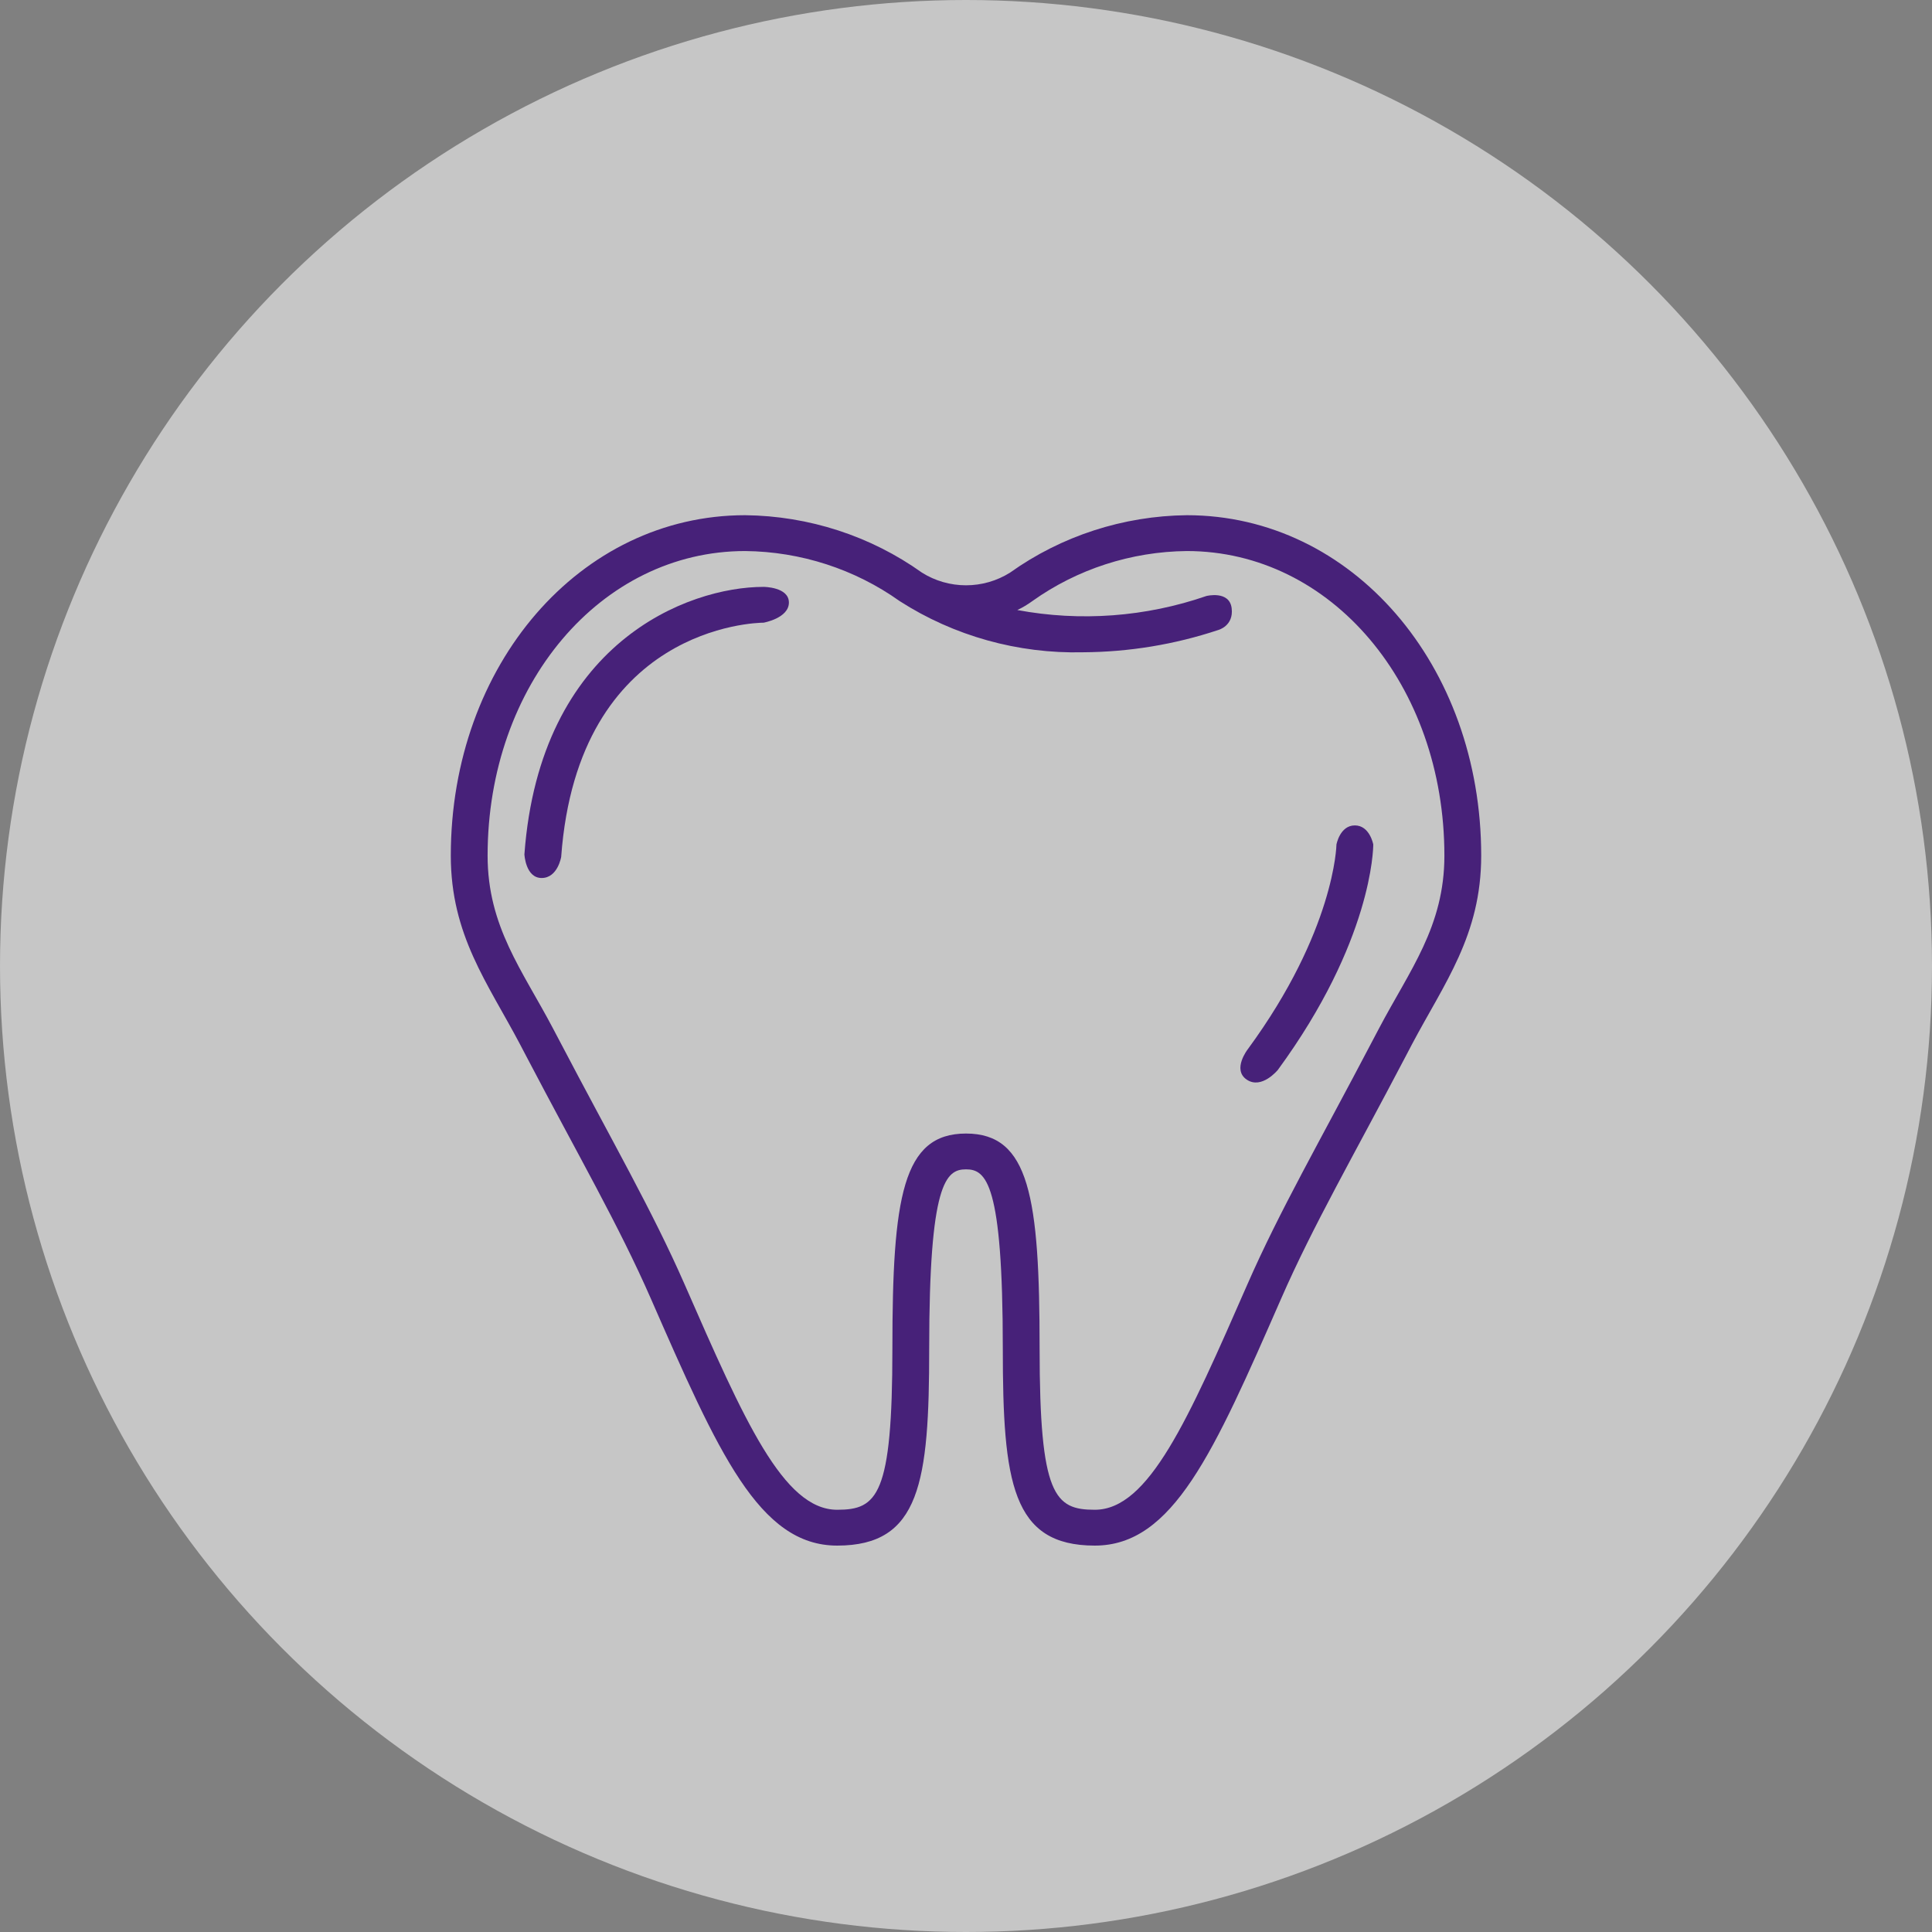
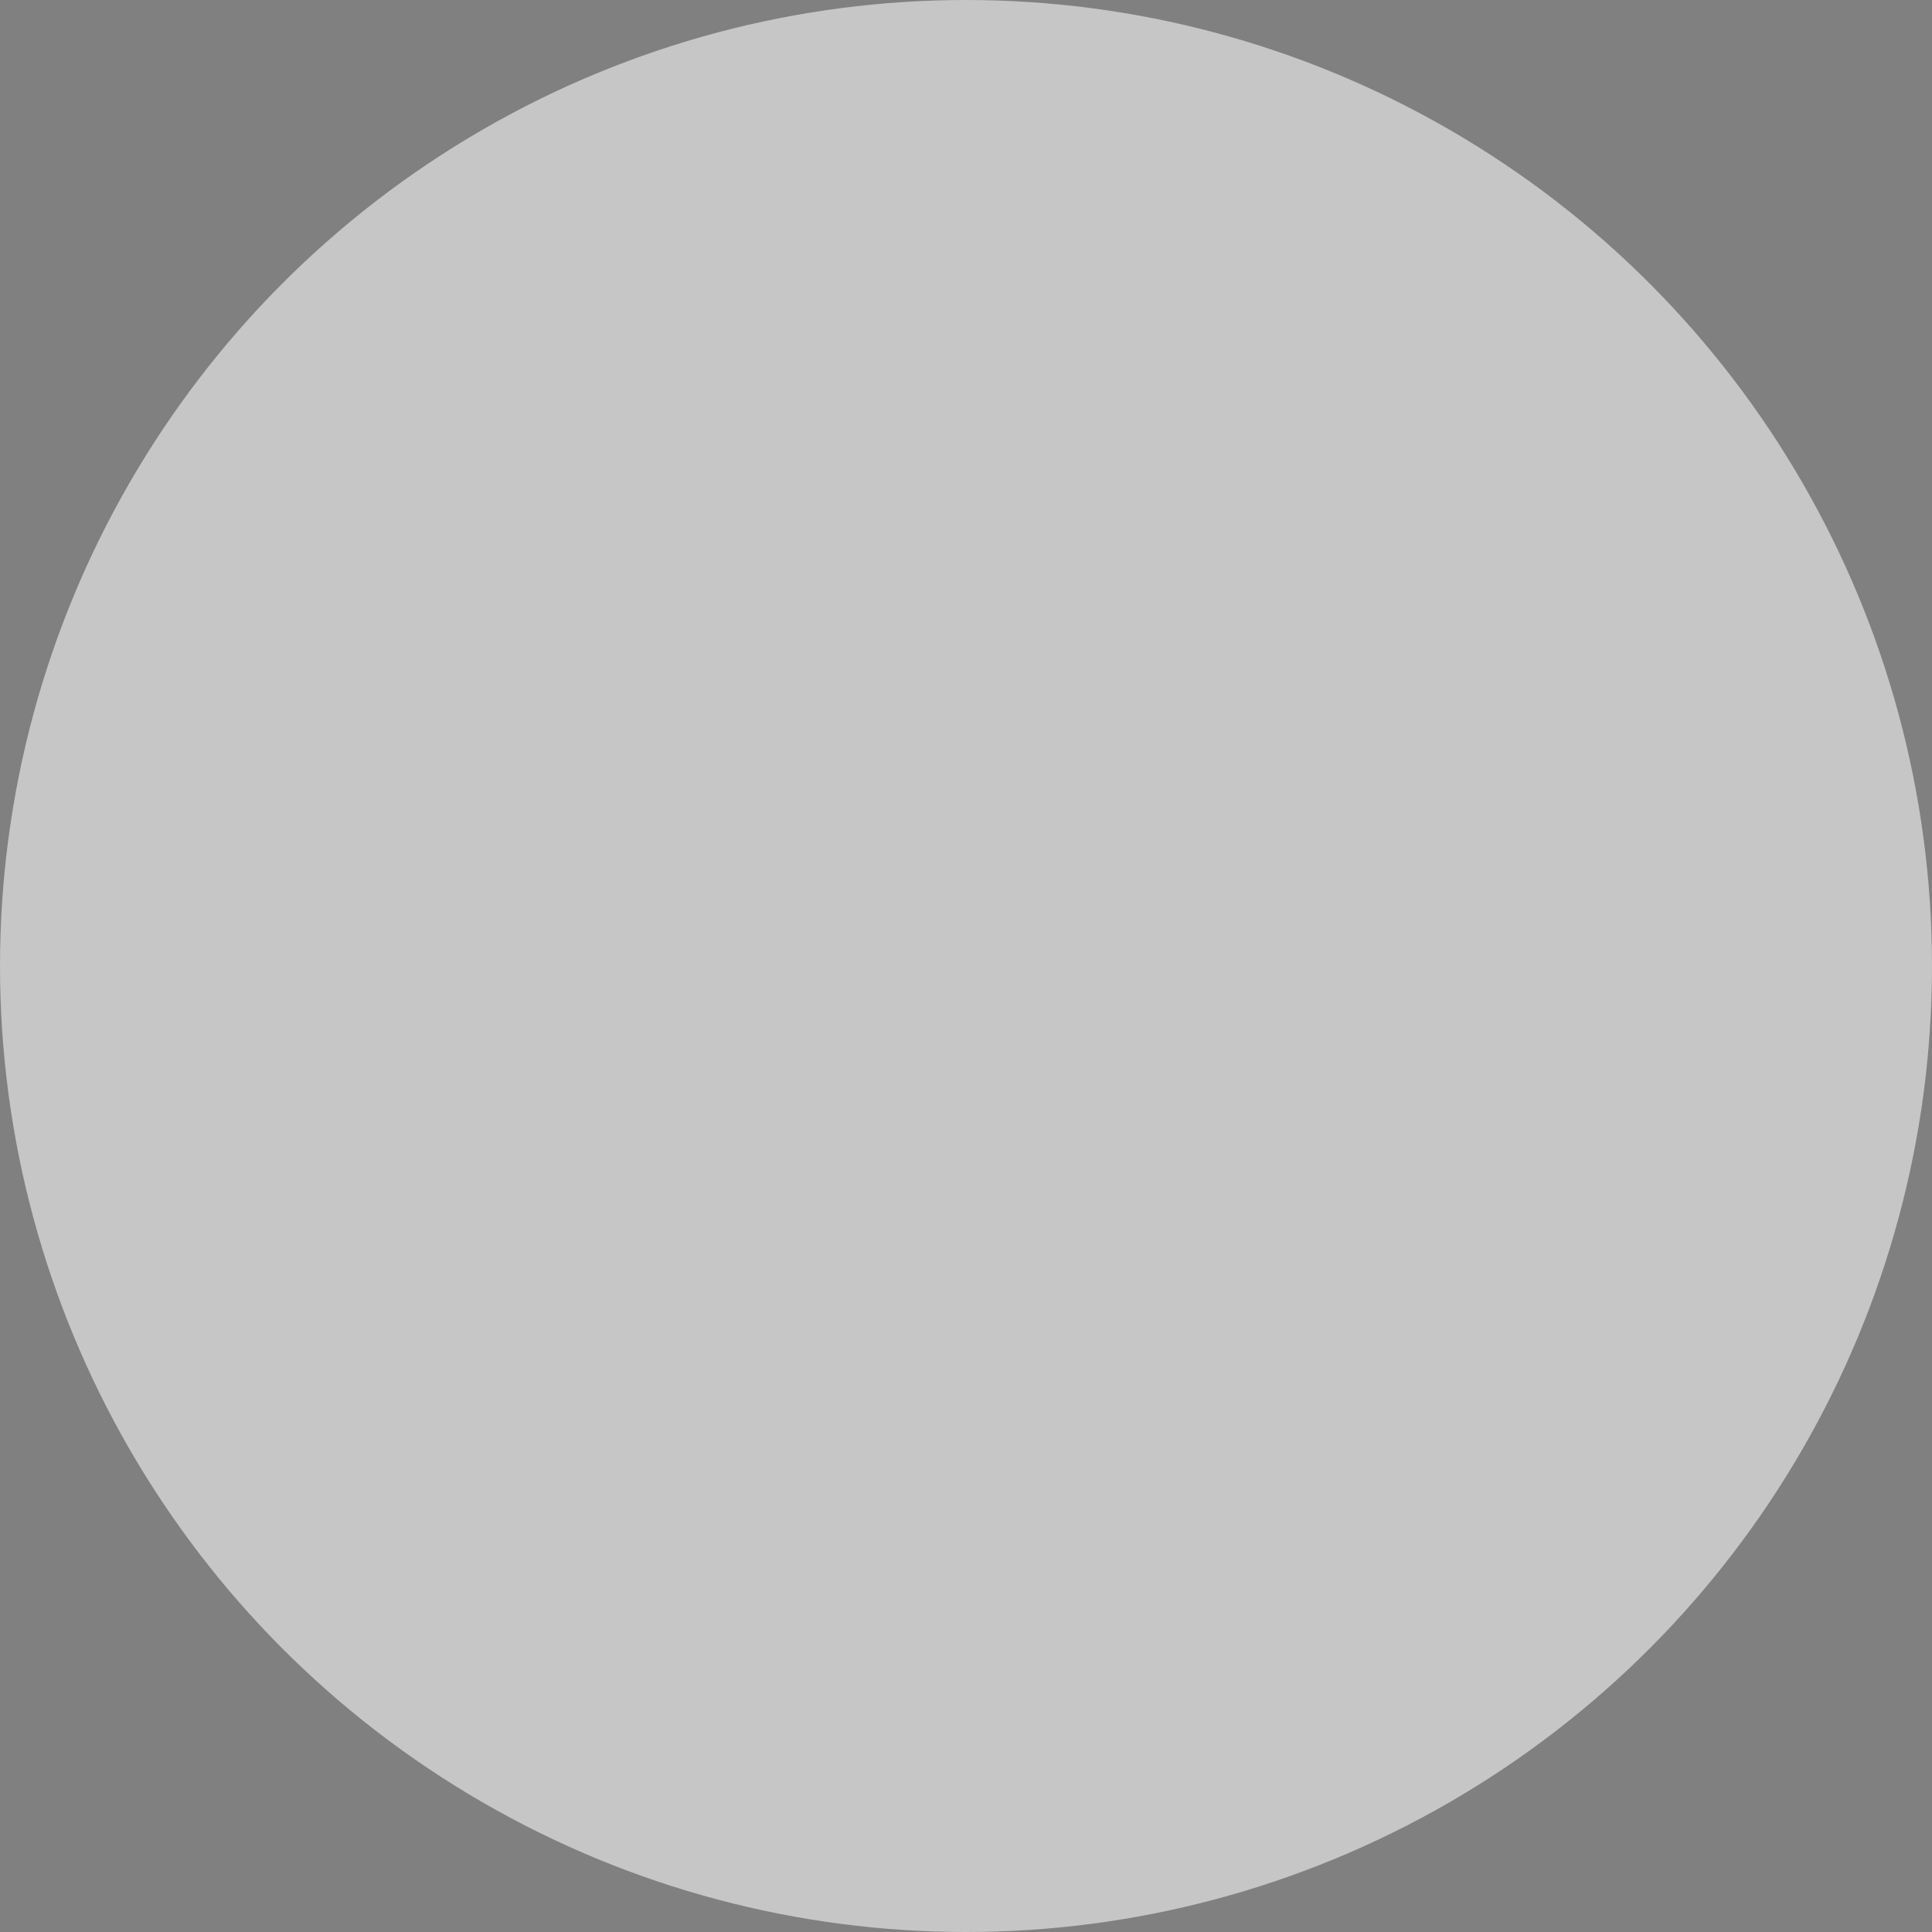
<svg xmlns="http://www.w3.org/2000/svg" width="60" height="60" viewBox="0 0 60 60" fill="none">
  <rect x="0" y="0" width="60" height="60" fill="#808080" stroke="none" />
  <g id="Group 1000004752">
    <g id="Group 1000004761">
      <circle id="Ellipse 53" opacity="0.55" cx="30" cy="30" r="30" fill="white" />
      <g id="Group">
-         <path id="Vector" d="M16.348 32.81C17.98 35.925 19.218 38.057 20.212 40.328C22.307 45.112 23.572 48 26 48C28.575 48 28.857 46.04 28.857 41.879C28.857 36.734 29.375 36.315 30 36.315C30.625 36.315 31.143 36.734 31.143 41.879C31.143 46.04 31.425 48 34 48C36.428 48 37.693 45.112 39.788 40.328C40.782 38.057 42.02 35.924 43.652 32.81L43.843 32.445C44.857 30.527 46 29.045 46 26.572C46 20.644 41.984 16 36.857 16C34.881 16.022 32.961 16.646 31.367 17.784C30.96 18.04 30.485 18.177 30 18.177C29.515 18.177 29.04 18.04 28.633 17.784C27.039 16.646 25.119 16.022 23.143 16C18.016 16 14 20.644 14 26.572C14 29.045 15.146 30.527 16.157 32.445L16.348 32.81ZM23.143 17.113C24.869 17.131 26.546 17.675 27.939 18.667C29.626 19.751 31.614 20.306 33.634 20.257C35.062 20.249 36.478 20.016 37.829 19.567C37.829 19.567 38.321 19.443 38.25 18.886C38.179 18.33 37.467 18.509 37.467 18.509C35.583 19.16 33.556 19.311 31.593 18.945C31.758 18.868 31.914 18.774 32.061 18.667C33.454 17.674 35.131 17.131 36.857 17.113C41.343 17.113 44.857 21.268 44.857 26.572C44.857 28.776 43.778 30.13 42.827 31.937L42.634 32.303C40.984 35.453 39.738 37.605 38.737 39.891C36.892 44.105 35.673 46.887 34 46.887C32.756 46.887 32.286 46.455 32.286 41.879C32.286 37.171 31.968 35.203 30 35.203C28.032 35.203 27.714 37.171 27.714 41.879C27.714 46.455 27.244 46.887 26 46.887C24.327 46.887 23.108 44.105 21.263 39.891C20.262 37.605 19.016 35.453 17.366 32.303L17.173 31.937C16.222 30.13 15.143 28.776 15.143 26.572C15.143 21.268 18.657 17.113 23.143 17.113Z" fill="#472179" />
-         <path id="Vector_2" d="M23.714 19.338C23.714 19.338 24.5 19.199 24.5 18.712C24.5 18.226 23.714 18.226 23.714 18.226C21.356 18.226 16.769 19.962 16.286 26.532C16.286 26.532 16.321 27.267 16.821 27.267C17.321 27.267 17.428 26.611 17.428 26.611C17.952 19.456 23.481 19.338 23.714 19.338ZM42.648 26.226C42.648 26.226 42.54 25.634 42.076 25.634C41.612 25.634 41.505 26.226 41.505 26.226C41.505 26.252 41.45 28.905 38.754 32.581C38.754 32.581 38.255 33.215 38.719 33.529C39.183 33.842 39.684 33.228 39.684 33.228C42.614 29.23 42.648 26.346 42.648 26.226Z" fill="#472179" />
-       </g>
+         </g>
    </g>
  </g>
</svg>